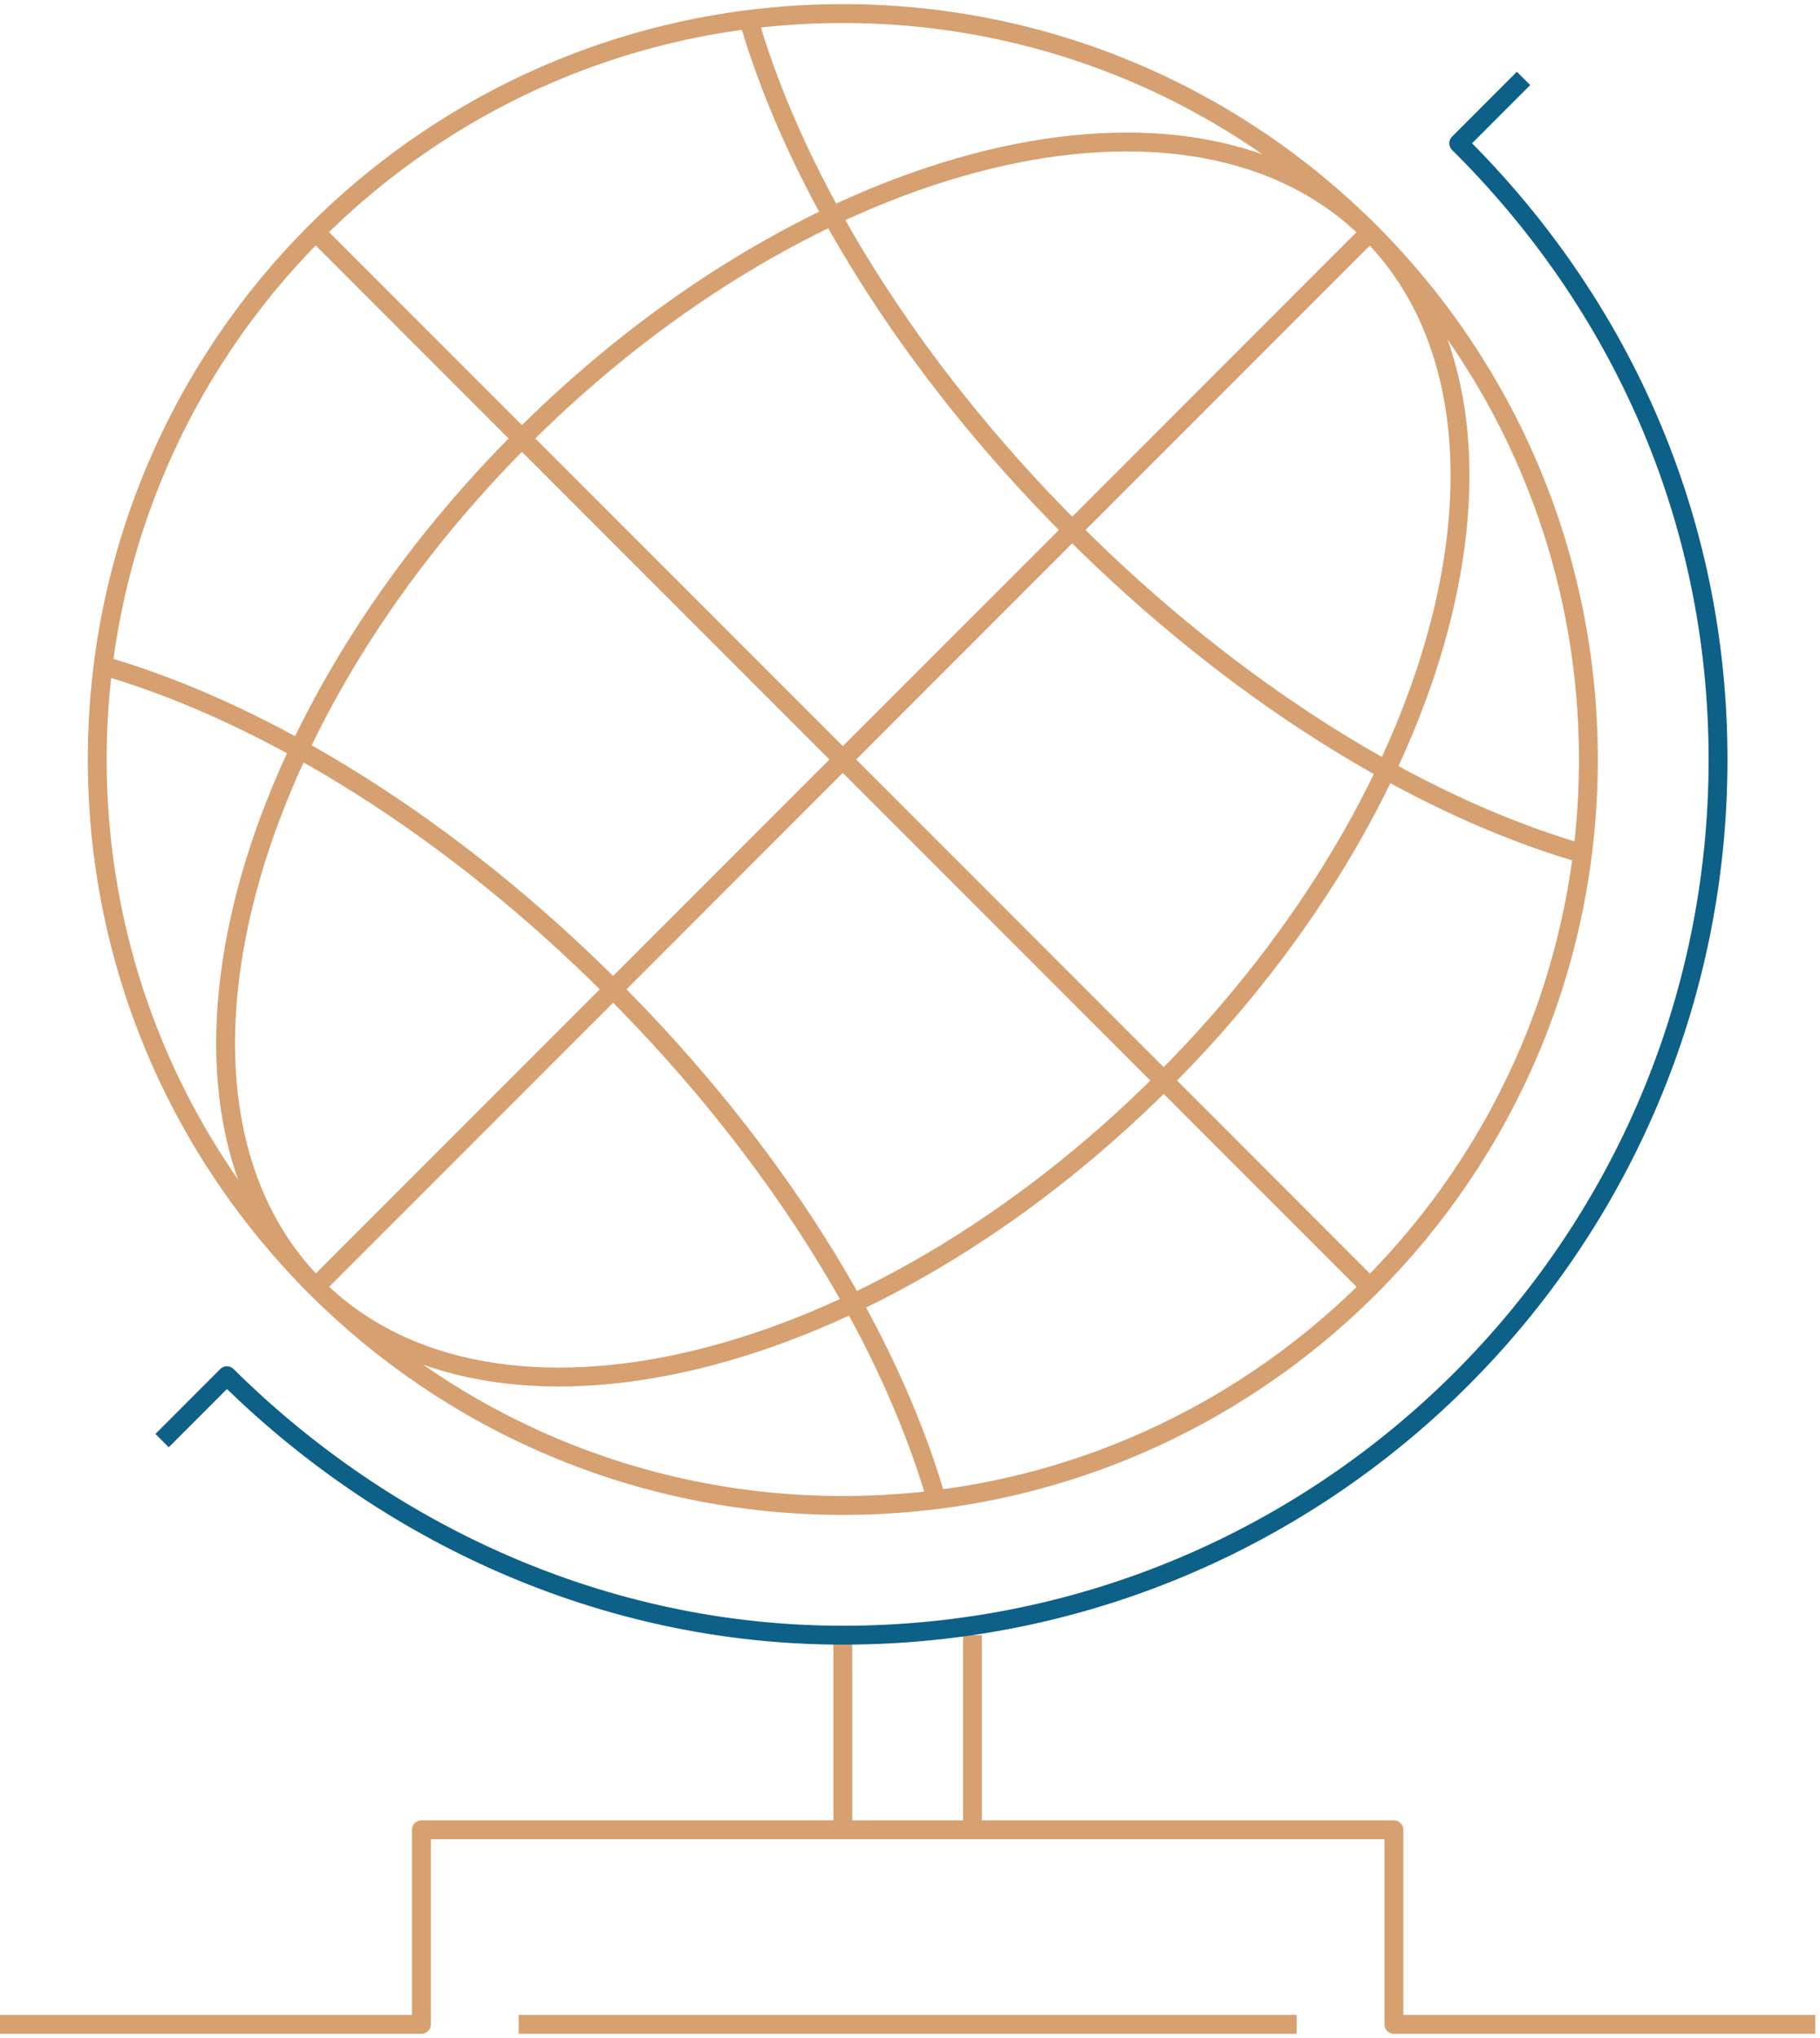
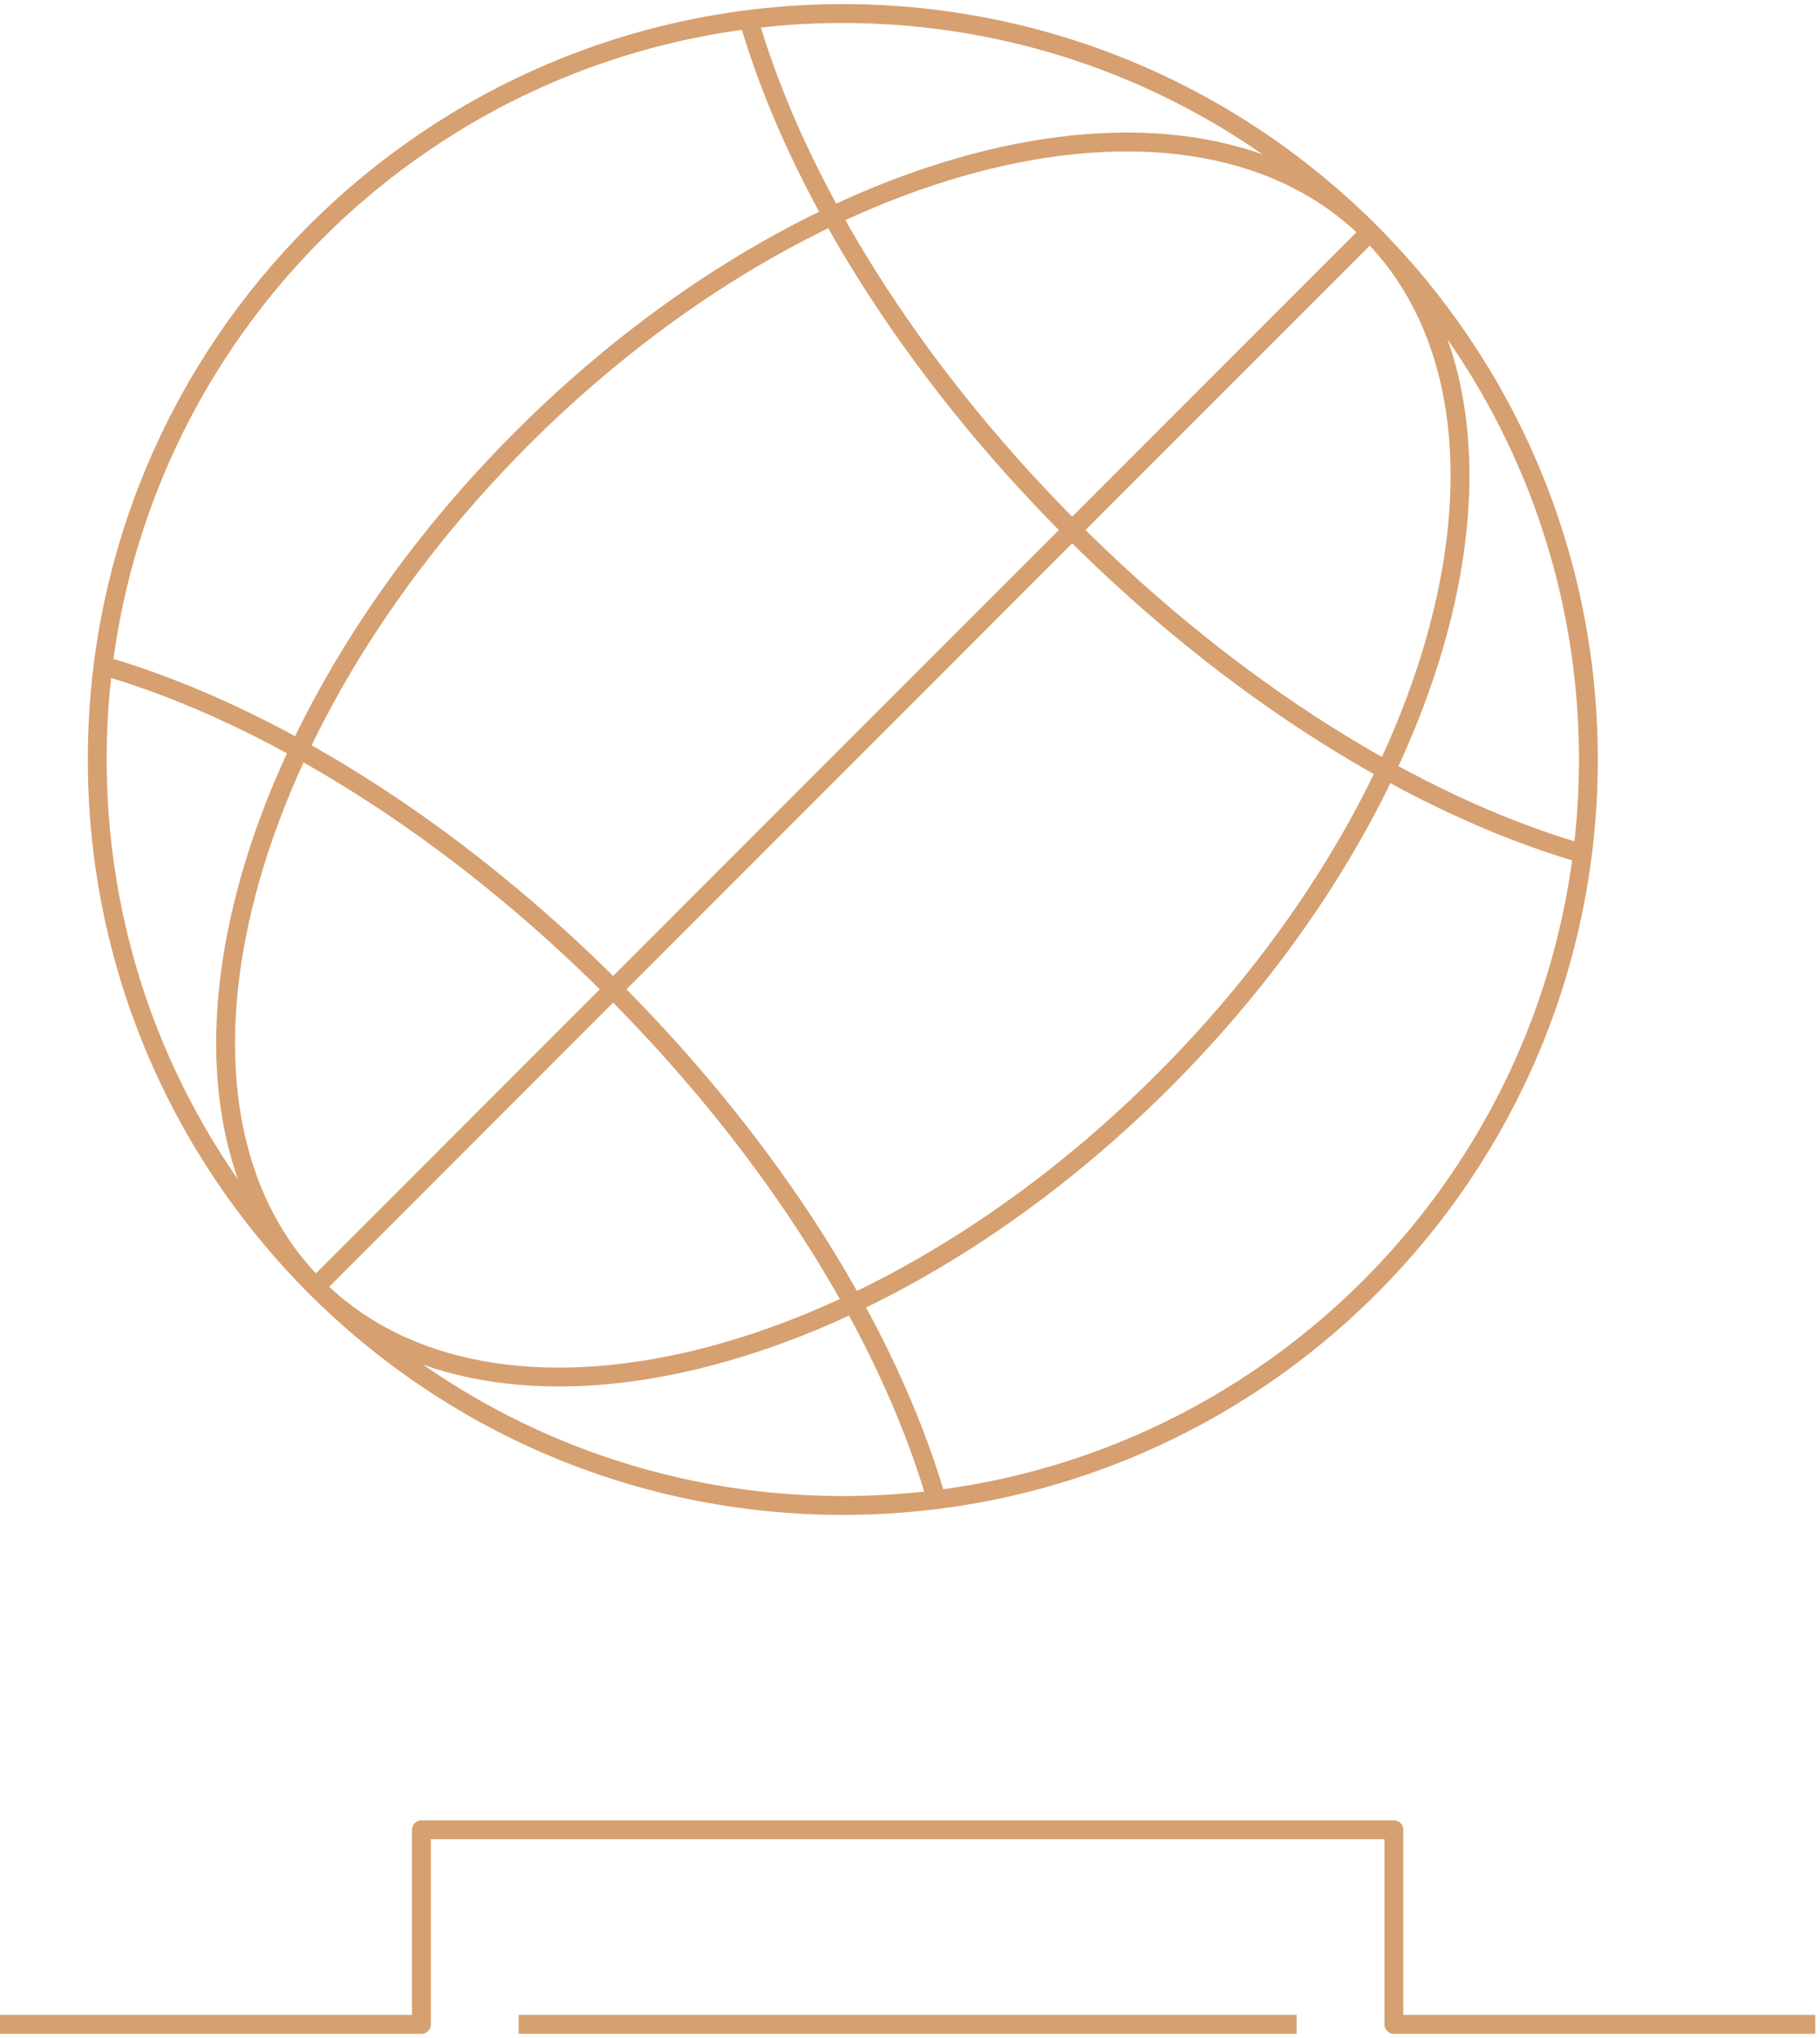
<svg xmlns="http://www.w3.org/2000/svg" width="193" height="216" viewBox="0 0 193 216" fill="none">
  <path d="M55 214.562H137.5" stroke="#D6A070" stroke-width="2" stroke-linejoin="round" />
-   <path d="M89.375 173.312V193.938" stroke="#D6A070" stroke-width="2" stroke-linejoin="round" />
-   <path d="M103.125 173.312V193.938" stroke="#D6A070" stroke-width="2" stroke-linejoin="round" />
  <path d="M192.5 214.562H147.812V193.938H44.688V214.562H0" stroke="#D6A070" stroke-width="2" stroke-linejoin="round" />
  <path d="M145.269 24.606L33.481 136.394" stroke="#D6A070" stroke-width="2" stroke-linejoin="round" />
-   <path d="M145.269 136.394L33.481 24.606" stroke="#D6A070" stroke-width="2" stroke-linejoin="round" />
  <path d="M123.406 114.531C92.537 145.4 52.25 155.197 33.481 136.394C14.678 117.591 24.475 77.338 55.343 46.469C86.212 15.6 126.5 5.803 145.268 24.606C164.072 43.409 154.275 83.662 123.406 114.531Z" stroke="#D6A070" stroke-width="2" stroke-linejoin="round" />
  <path d="M167.097 90.263C150.081 85.175 130.866 73.35 113.678 56.163C96.491 38.975 84.666 19.725 79.578 2.709" stroke="#D6A070" stroke-width="2" stroke-linejoin="round" />
  <path d="M99.103 158.256C94.015 141.241 82.19 122.025 65.003 104.837C47.815 87.65 28.565 75.825 11.55 70.737" stroke="#D6A070" stroke-width="2" stroke-linejoin="round" />
-   <path d="M161.562 8.312L154.688 15.188C171.669 31.997 182.188 54.719 182.188 80.5C182.188 131.753 140.628 173.312 89.375 173.312C63.903 173.312 40.837 162.416 24.062 145.812L17.188 152.688" stroke="#0D6087" stroke-width="2" stroke-linejoin="round" />
  <path d="M89.375 159.562C133.04 159.562 168.438 124.165 168.438 80.5C168.438 36.835 133.04 1.438 89.375 1.438C45.71 1.438 10.312 36.835 10.312 80.5C10.312 124.165 45.71 159.562 89.375 159.562Z" stroke="#D6A070" stroke-width="2" stroke-linejoin="round" />
</svg>